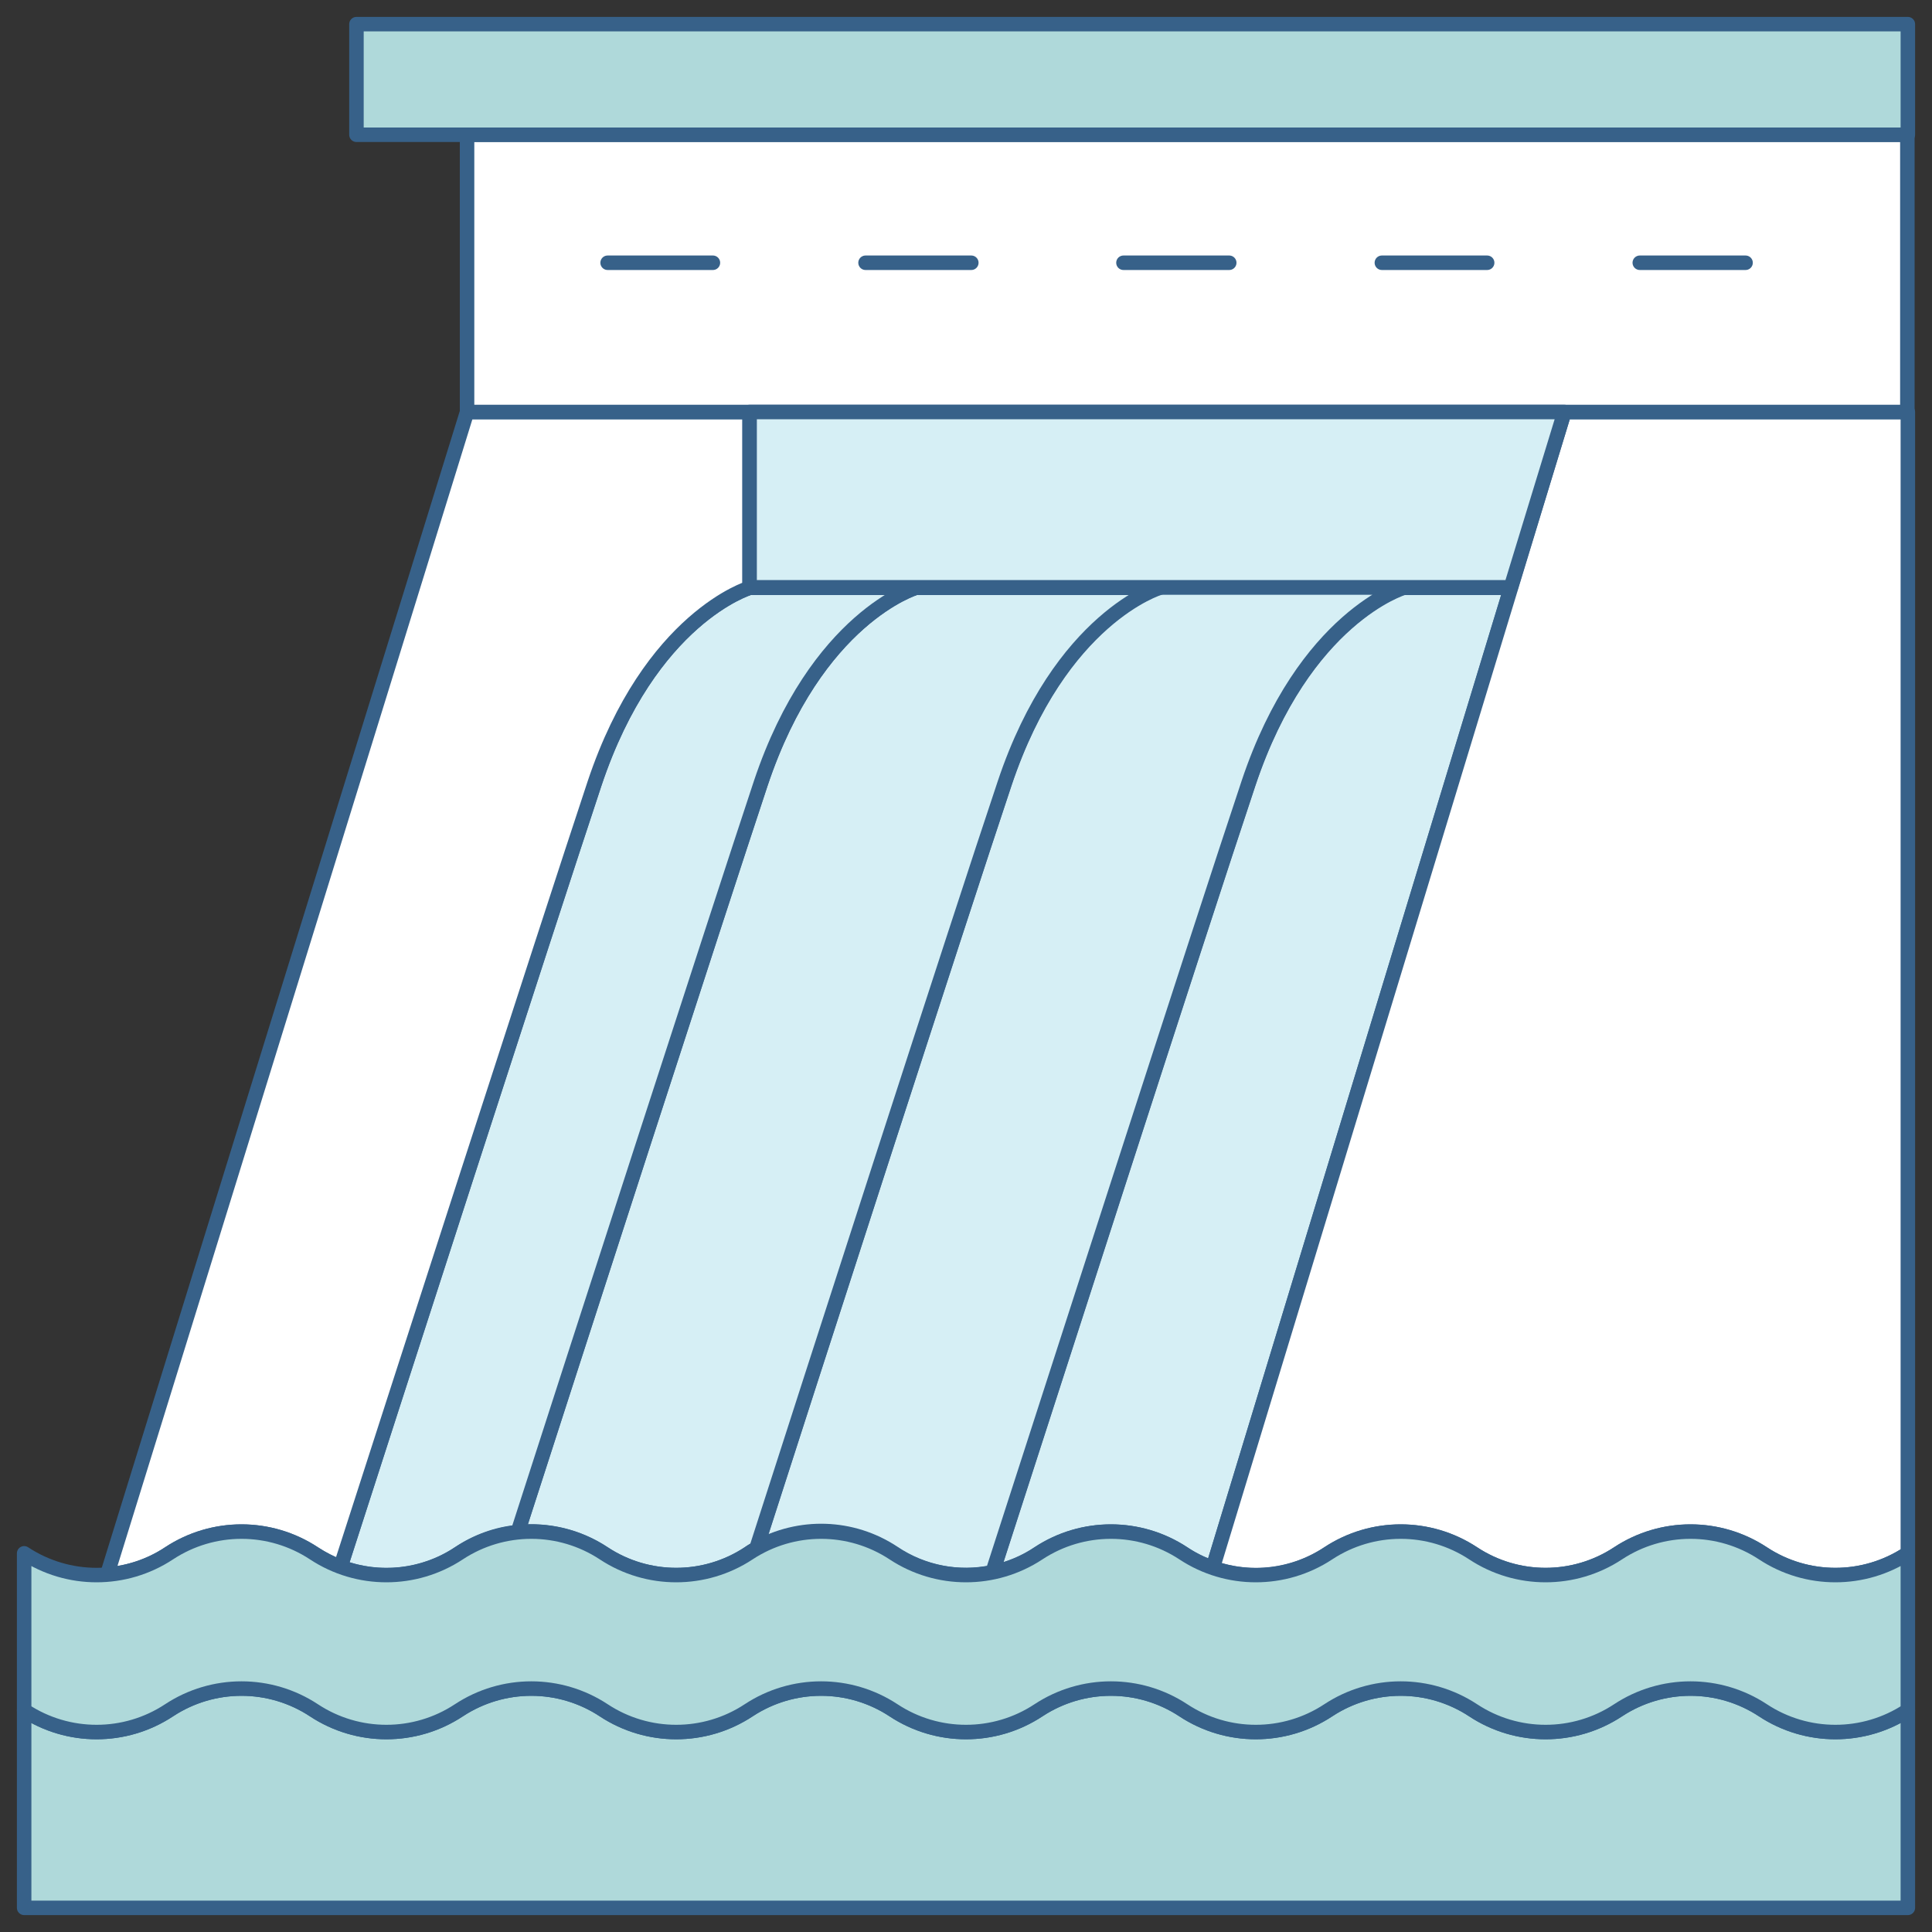
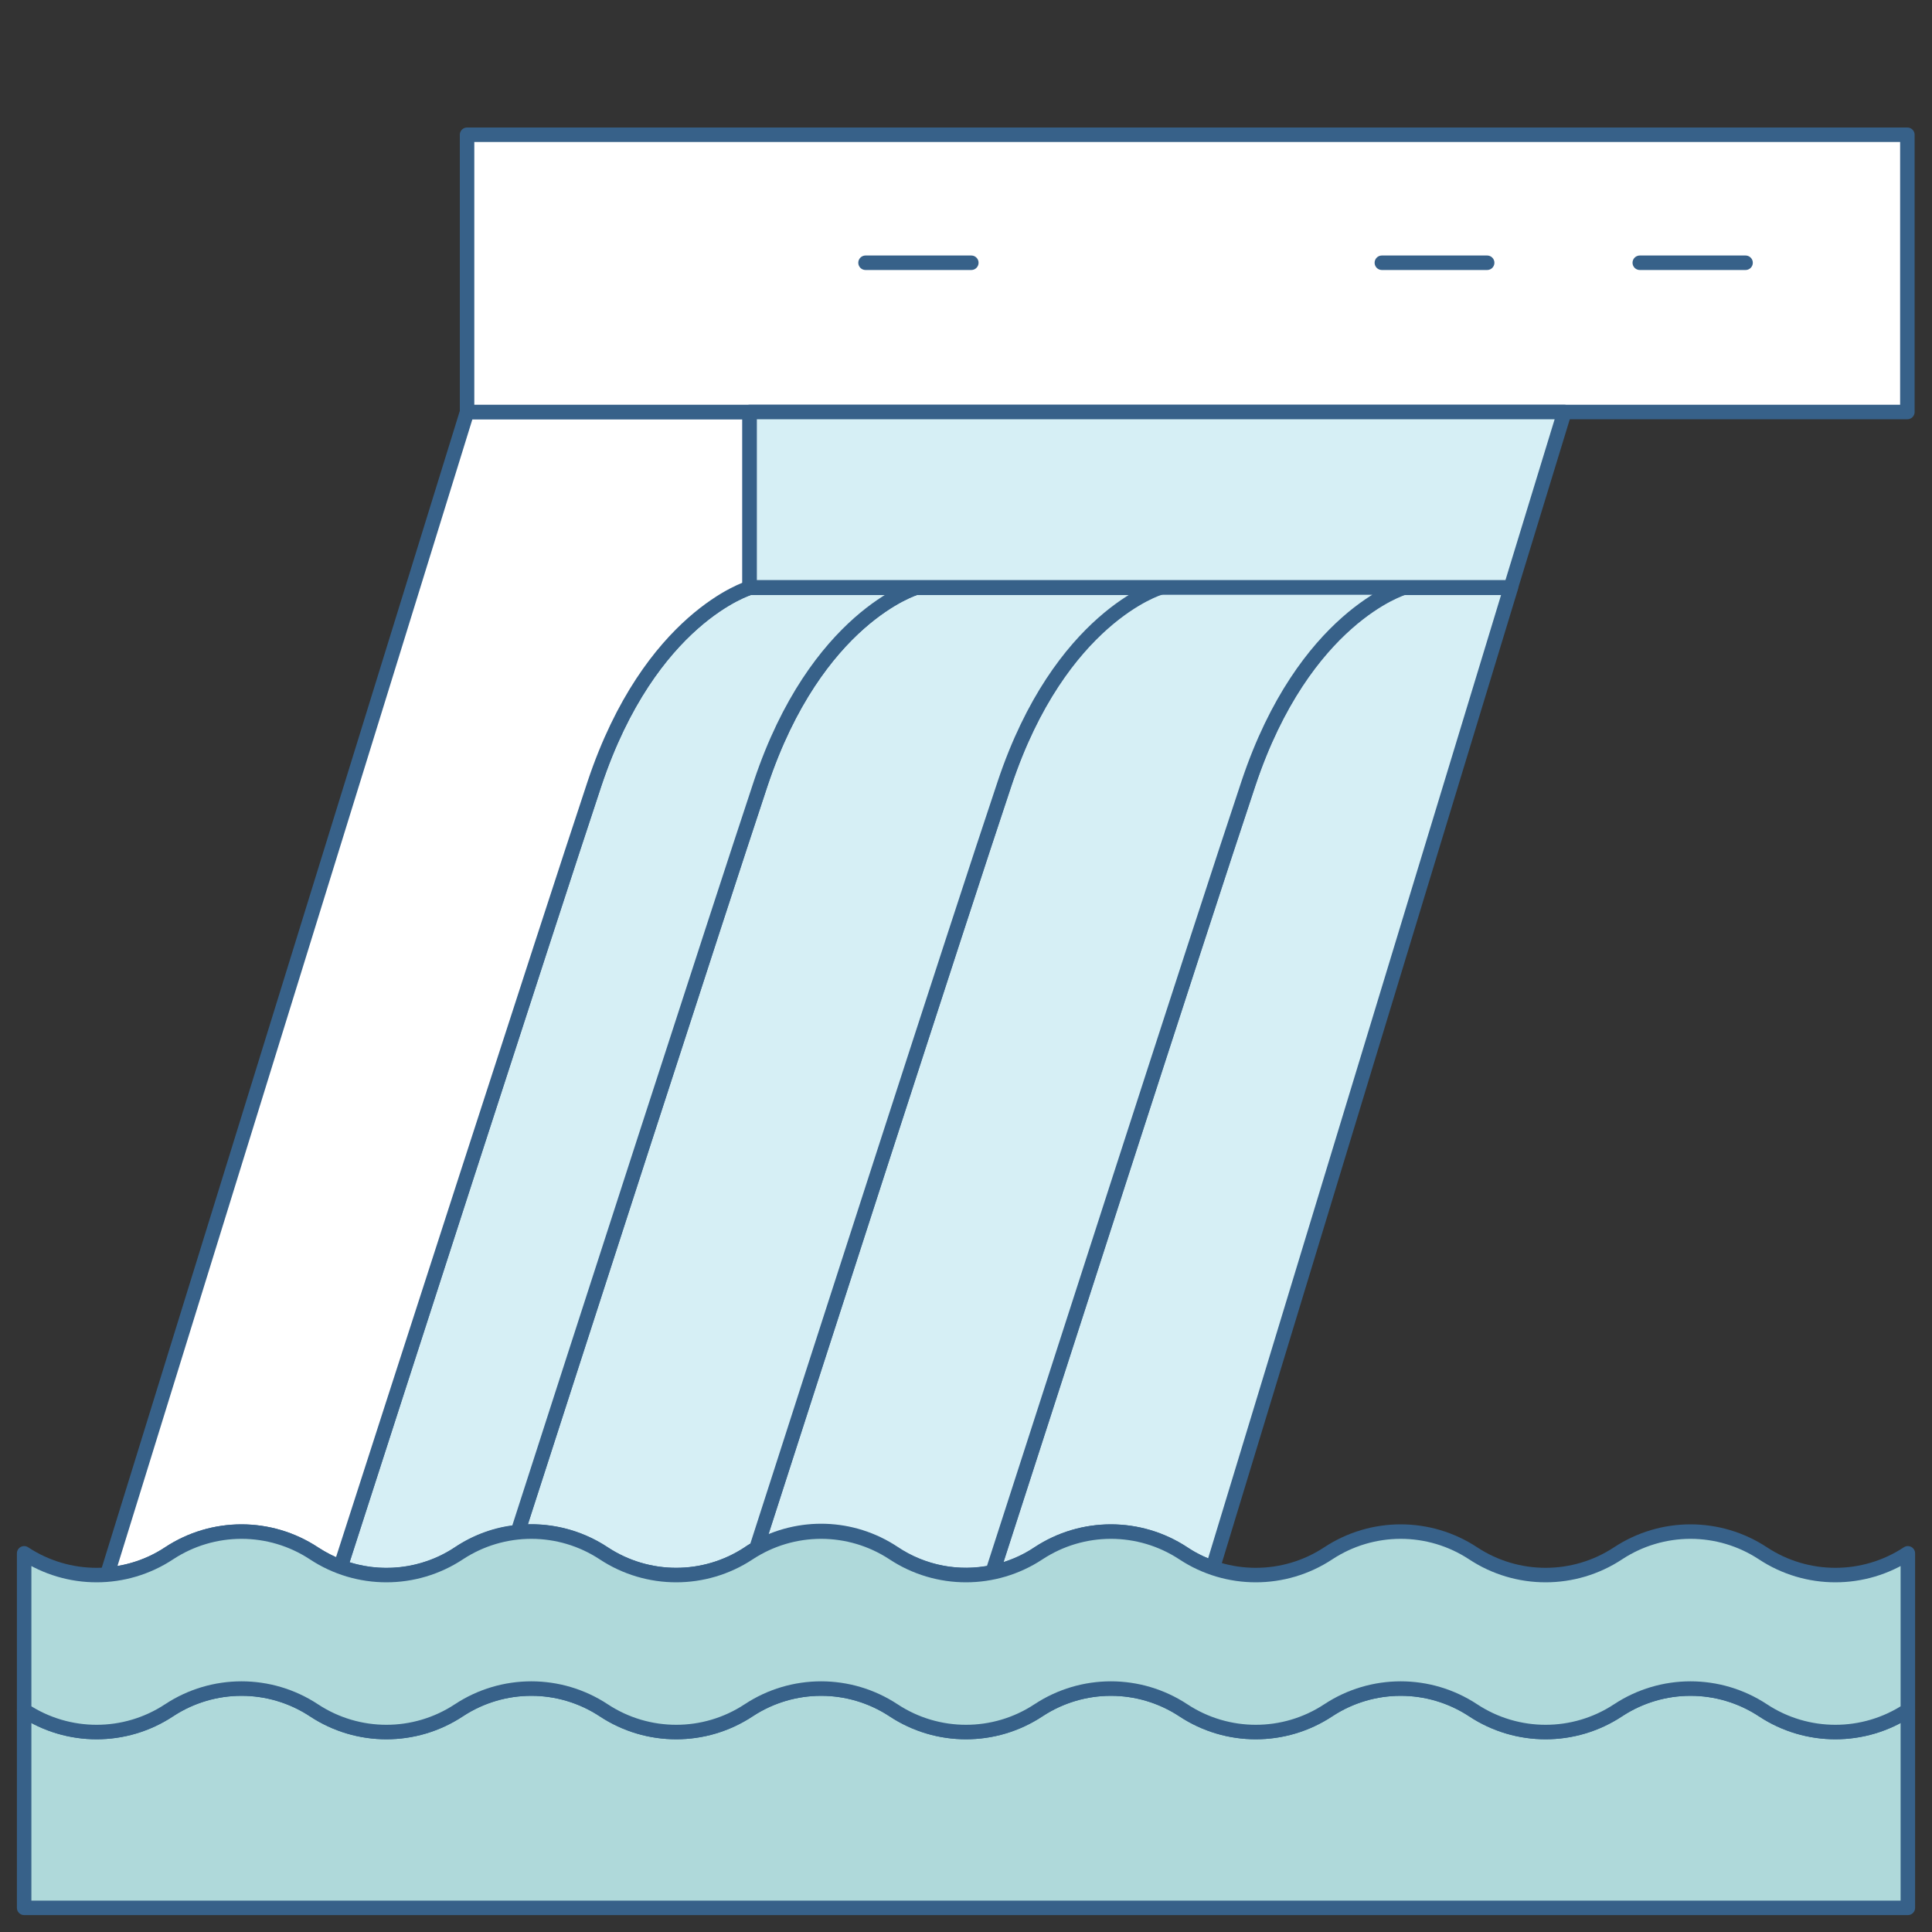
<svg xmlns="http://www.w3.org/2000/svg" version="1.1" id="Layer_1" x="0px" y="0px" viewBox="0 0 400 400" style="enable-background:new 0 0 400 400;" xml:space="preserve">
  <rect x="0" y="0" width="400" height="400" fill="#333333" stroke="none" />
  <style type="text/css">
	.st0{fill:#D6EFF5;stroke:#376189;stroke-width:3;stroke-linecap:round;stroke-linejoin:round;}
	.st1{fill:#FFFFFF;stroke:#376189;stroke-width:3;stroke-linecap:round;stroke-linejoin:round;}
	.st2{fill:none;stroke:#376189;stroke-width:3;stroke-linecap:round;stroke-linejoin:round;}
	.st3{fill:#AFD9DA;stroke:#376189;stroke-width:3;stroke-linecap:round;stroke-linejoin:round;}
</style>
  <g>
    <path class="st0" d="M312.8,121.7l-61.7,202.9c-2.1-0.7-4.2-1.7-6.1-3c-9.1-6-20.9-6-30,0l0,0c-2.9,2-6.2,3.3-9.5,4   c8.8-27.2,43-133.5,53-163.4c11.5-34.4,32.1-40.5,32.1-40.5L312.8,121.7L312.8,121.7L312.8,121.7z" />
    <path class="st0" d="M185,321.5c-8.6-5.7-19.5-6-28.4-1c10.7-33.3,42-130.1,51.4-158.4c11.5-34.4,32.1-40.5,32.1-40.5h50.5   c0,0-20.6,6.1-32.1,40.5c-10,29.9-44.2,136.2-53,163.4C198.5,327,191.1,325.6,185,321.5L185,321.5z" />
-     <path class="st1" d="M323.9,85.3H395v236.3c-9.1,6-20.9,6-30,0c-9.1-6-20.9-6-30,0c-9.1,6-20.9,6-30,0c-9.1-6-20.9-6-30,0   c-7.2,4.8-16,5.8-23.9,3L323.9,85.3L323.9,85.3z" />
    <path class="st0" d="M107.2,317.2c11.6-36,41.2-127.6,50.3-155c11.5-34.4,32.1-40.5,32.1-40.5h50.5c0,0-20.6,6.1-32.1,40.5   c-9.5,28.3-40.7,125.1-51.4,158.4c-0.5,0.3-1.1,0.6-1.6,1c-9.1,6-20.9,6-30,0l0,0C119.6,318,113.3,316.6,107.2,317.2z" />
    <path class="st0" d="M95,321.6c-7.3,4.9-16.5,5.8-24.5,2.8c9.3-28.9,42.8-132.7,52.6-162.2c11.5-34.4,32.1-40.5,32.1-40.5h34.4   c0,0-20.6,6.1-32.1,40.5c-9.1,27.4-38.7,119-50.3,155C102.9,317.6,98.7,319.1,95,321.6L95,321.6z" />
    <path class="st1" d="M22.2,326L96.7,85.3h58.5v36.4c0,0-20.6,6.1-32.1,40.5c-9.8,29.5-43.3,133.3-52.6,162.2   c-1.9-0.7-3.8-1.7-5.5-2.8c-9.1-6-20.9-6-30,0C31.1,324.2,26.7,325.6,22.2,326z" />
    <rect x="96.7" y="27.9" class="st1" width="298.2" height="57.4" />
-     <line class="st2" x1="147.6" y1="54.4" x2="125.8" y2="54.4" />
    <line class="st2" x1="201.1" y1="54.4" x2="179.2" y2="54.4" />
-     <line class="st2" x1="254.5" y1="54.4" x2="232.6" y2="54.4" />
    <line class="st2" x1="307.9" y1="54.4" x2="286.1" y2="54.4" />
    <line class="st2" x1="361.4" y1="54.4" x2="339.5" y2="54.4" />
    <path class="st3" d="M395,395H5v-40.9c9.1,6,20.9,6,30,0l0,0c9.1-6,20.9-6,30,0l0,0c9.1,6,20.9,6,30,0l0,0c9.1-6,20.9-6,30,0l0,0   c9.1,6,20.9,6,30,0l0,0c9.1-6,20.9-6,30,0l0,0c9.1,6,20.9,6,30,0l0,0c9.1-6,20.9-6,30,0l0,0c9.1,6,20.9,6,30,0l0,0   c9.1-6,20.9-6,30,0l0,0c9.1,6,20.9,6,30,0l0,0c9.1-6,20.9-6,30,0l0,0c9.1,6,20.9,6,30,0V395z" />
    <polygon class="st0" points="323.9,85.3 312.8,121.6 155.2,121.6 155.2,85.3  " />
    <path class="st3" d="M395,321.6v32.5c-9.1,6-20.9,6-30,0c-9.1-6-20.9-6-30,0c-9.1,6-20.9,6-30,0c-9.1-6-20.9-6-30,0   c-9.1,6-20.9,6-30,0s-20.9-6-30,0l0,0c-9.1,6-20.9,6-30,0s-20.9-6-30,0s-20.9,6-30,0l0,0c-9.1-6-20.9-6-30,0s-20.9,6-30,0   s-20.9-6-30,0l0,0c-9.1,6-20.9,6-30,0v-32.5c9.1,6,20.9,6,30,0l0,0c9.1-6,20.9-6,30,0c9.1,6,20.9,6,30,0c9.1-6,20.9-6,30,0l0,0   c9.1,6,20.9,6,30,0c9.1-6,20.9-6,30,0c9.1,6,20.9,6,30,0l0,0c9.1-6,20.9-6,30,0c9.1,6,20.9,6,30,0c9.1-6,20.9-6,30,0   c9.1,6,20.9,6,30,0c9.1-6,20.9-6,30,0C374.1,327.6,385.9,327.6,395,321.6z" />
-     <rect x="73.8" y="5" class="st3" width="321.2" height="22.9" />
  </g>
</svg>